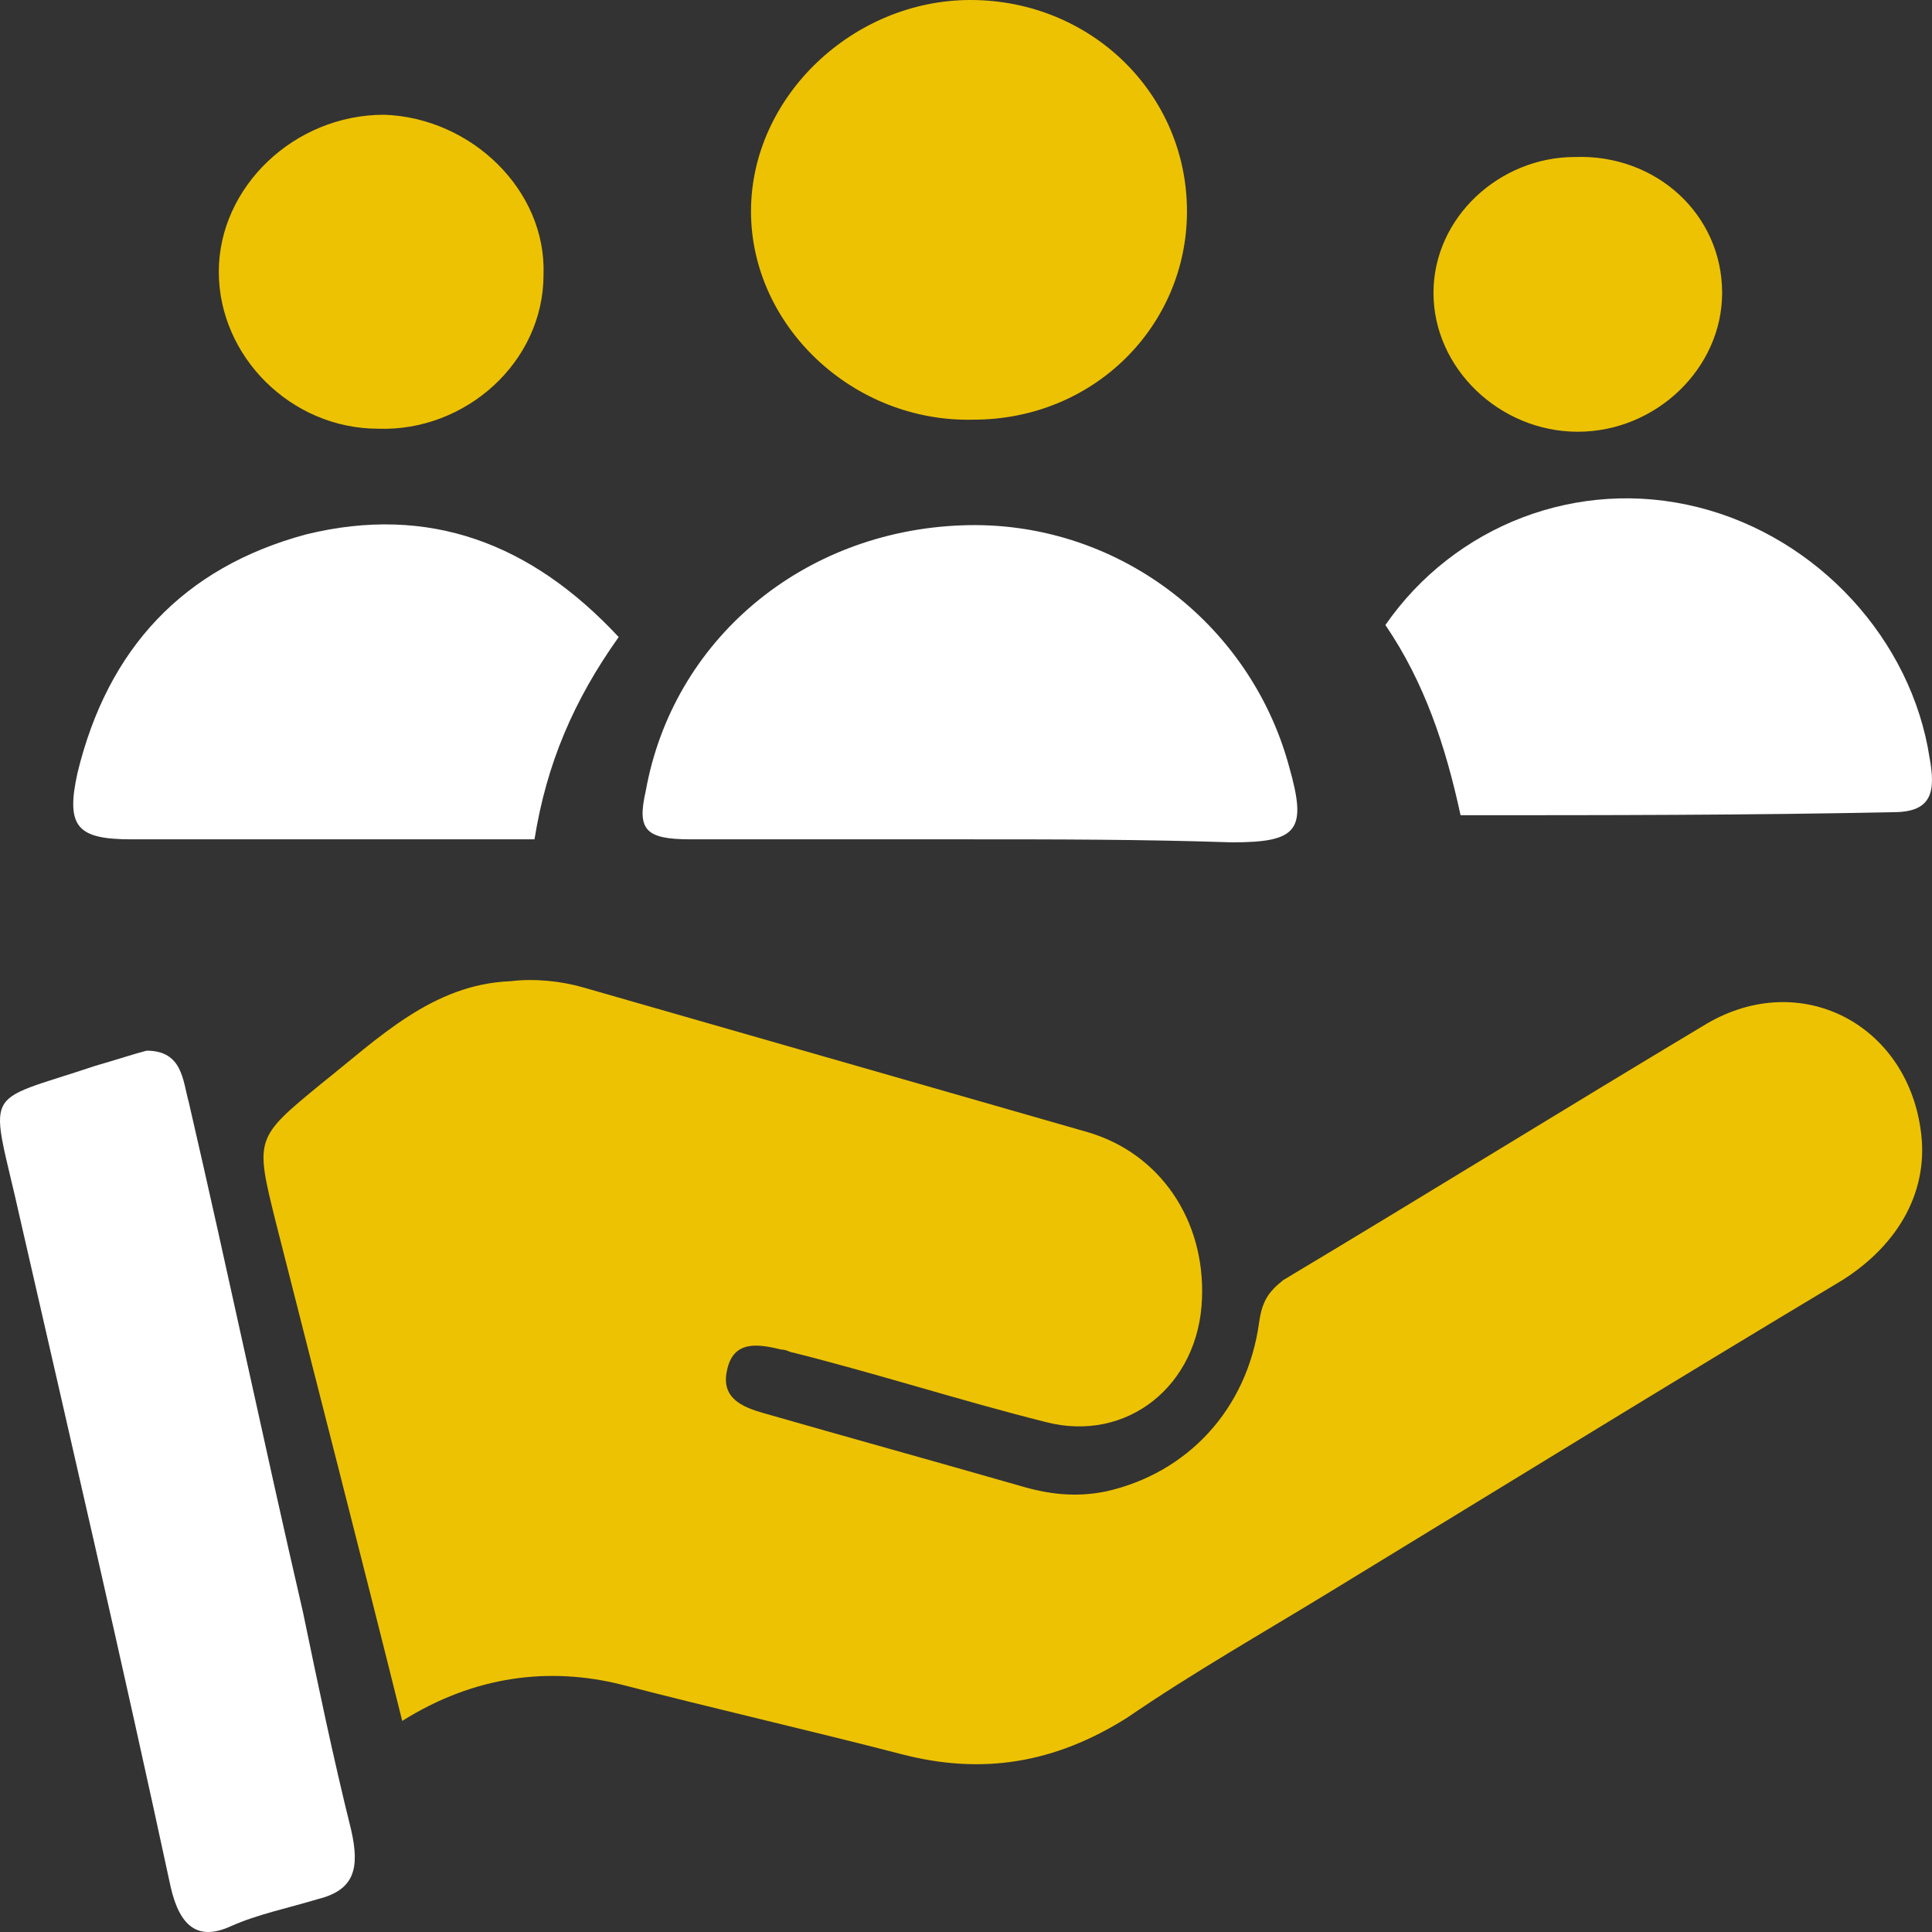
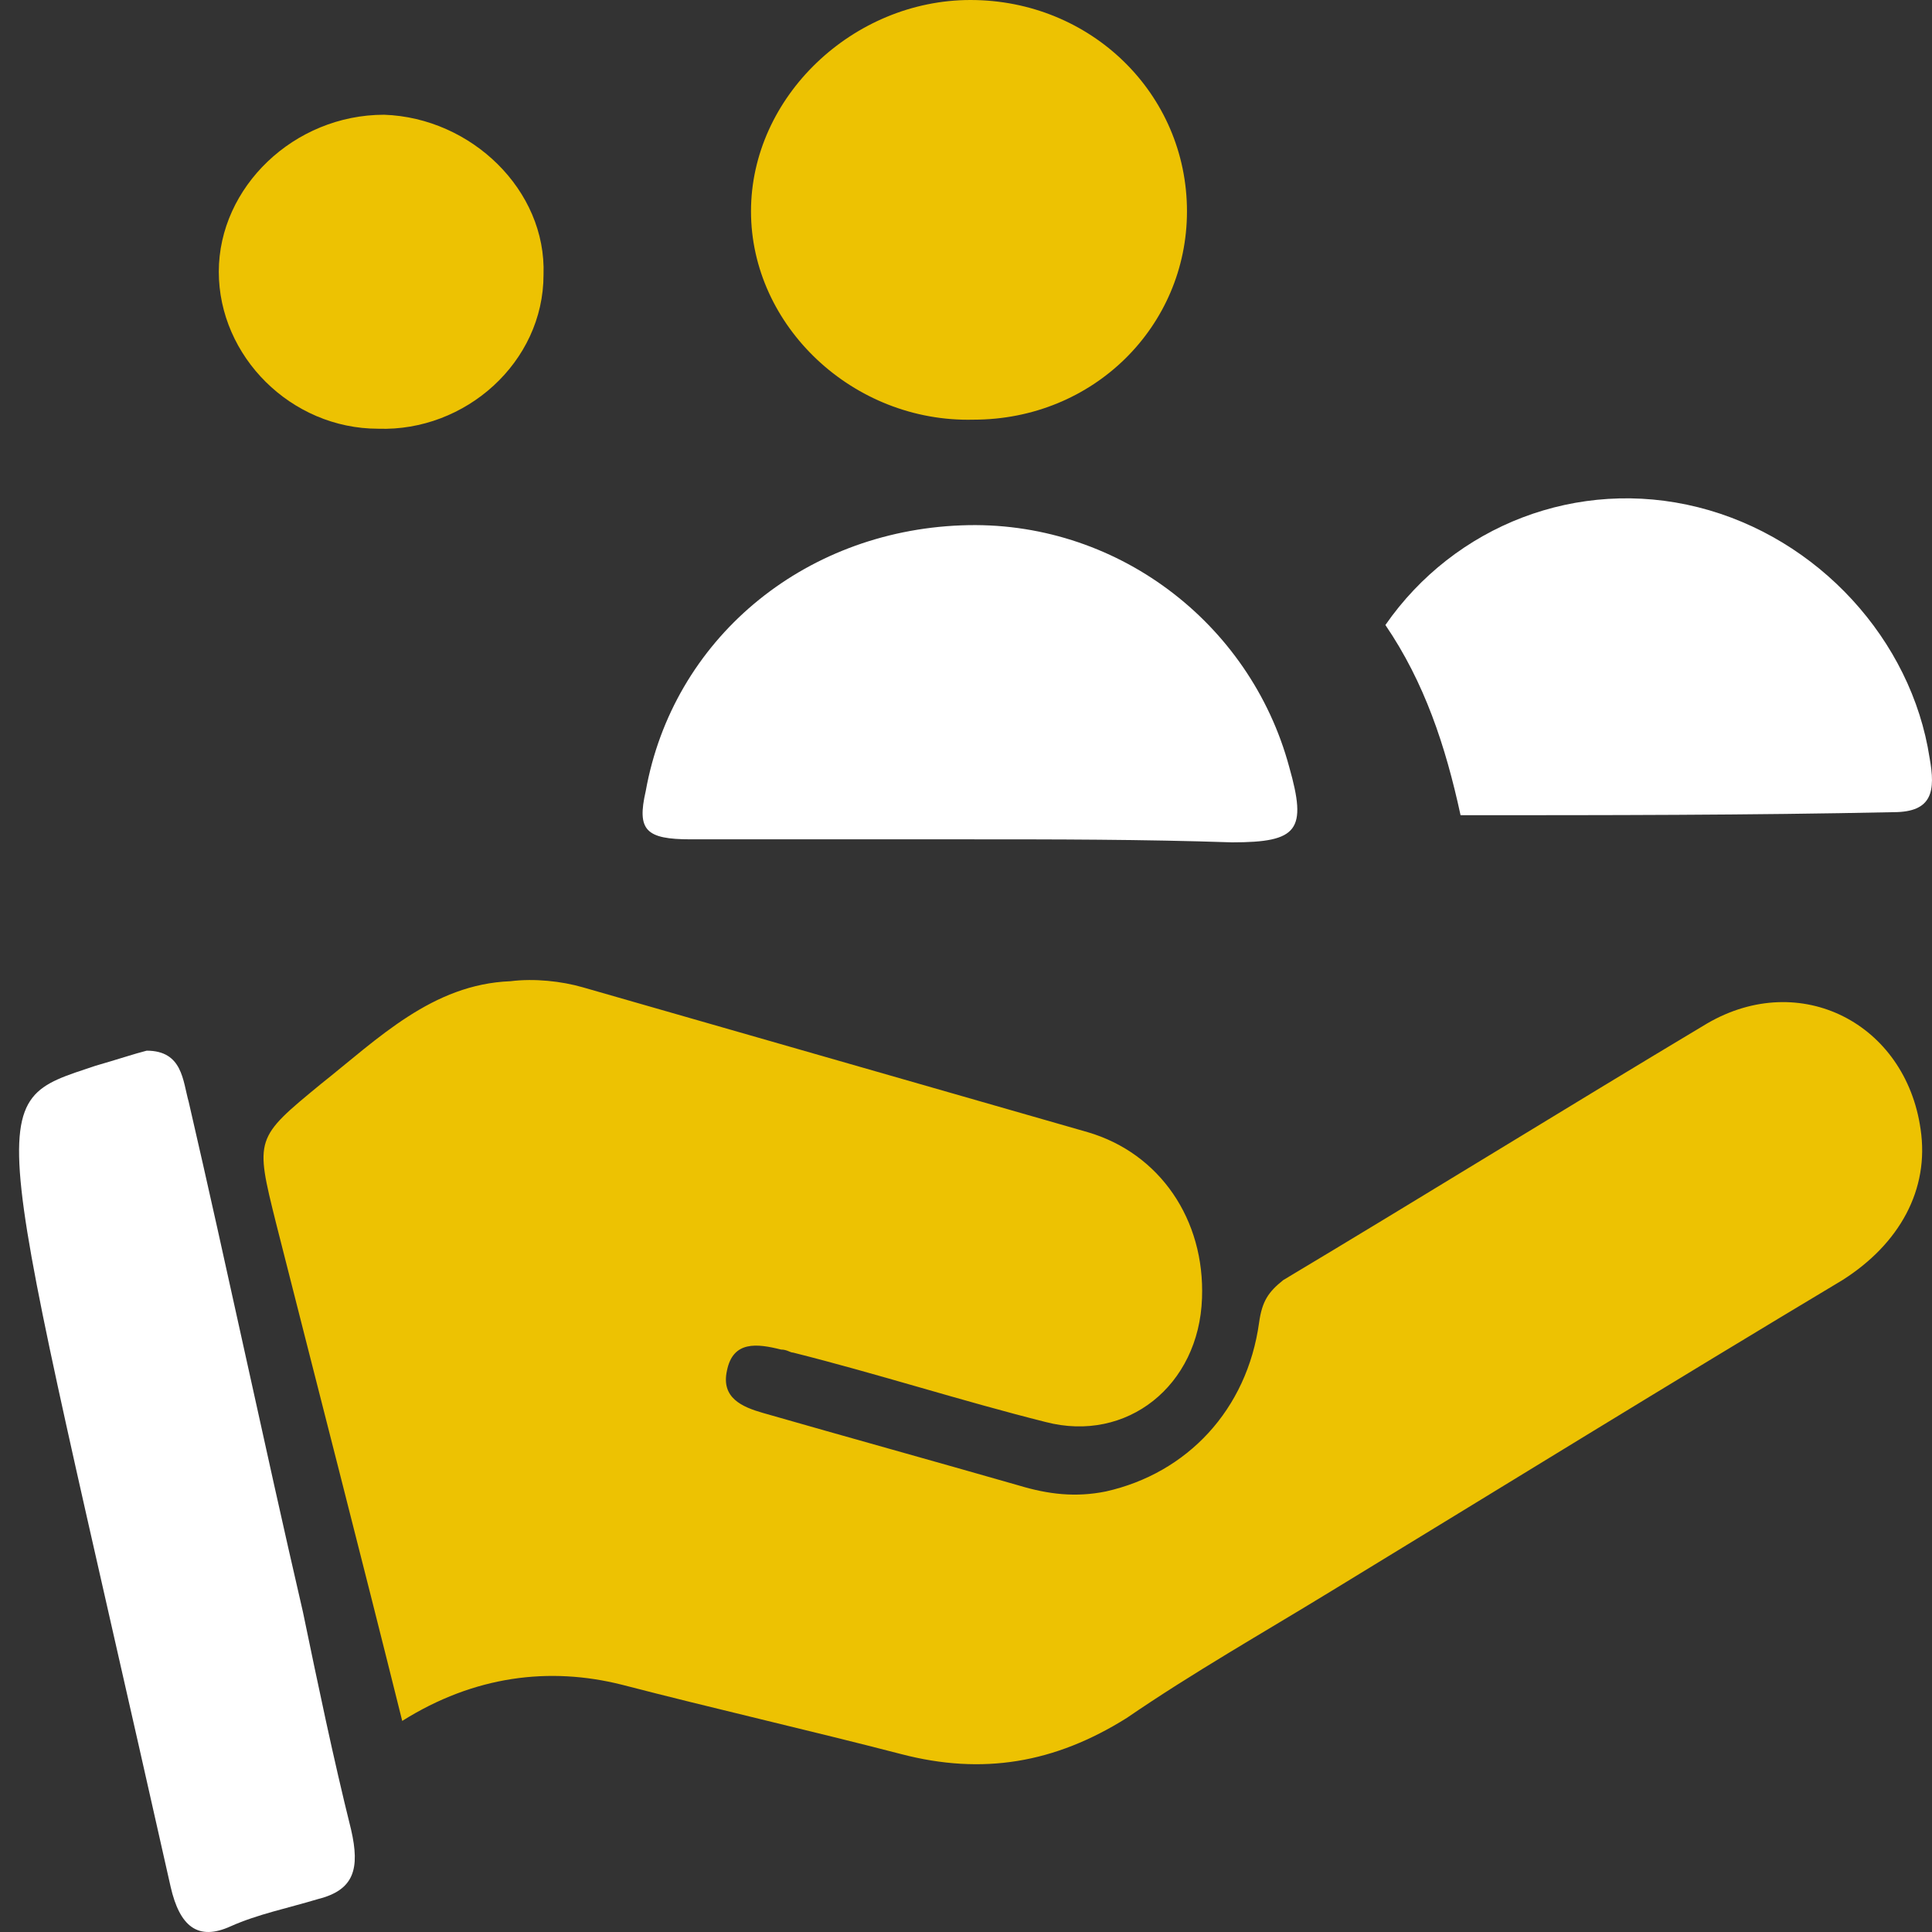
<svg xmlns="http://www.w3.org/2000/svg" width="64" height="64" viewBox="0 0 64 64" fill="none">
  <rect x="0" y="0" width="64" height="64" fill="#333333" stroke="none" />
  <path d="M13.324 57.008C11.93 51.407 10.535 46.006 9.141 40.505C8.444 37.705 8.444 37.705 10.635 35.905C12.527 34.404 14.32 32.604 16.91 32.504C17.706 32.404 18.603 32.504 19.3 32.704C24.878 34.304 30.455 35.905 36.033 37.505C38.423 38.205 39.917 40.405 39.818 43.006C39.718 45.906 37.328 47.806 34.638 47.106C31.85 46.406 29.061 45.506 26.272 44.806C26.172 44.806 26.073 44.706 25.874 44.706C25.077 44.506 24.28 44.406 24.081 45.406C23.882 46.306 24.579 46.606 25.276 46.806C28.065 47.606 30.953 48.406 33.742 49.206C34.738 49.507 35.634 49.607 36.63 49.407C39.32 48.806 41.312 46.706 41.71 43.806C41.81 43.106 42.009 42.806 42.507 42.406C47.188 39.605 51.869 36.705 56.55 33.904C59.638 32.104 63.124 33.904 63.622 37.405C63.921 39.405 62.925 41.205 61.032 42.406C55.355 45.806 49.678 49.306 44.1 52.707C41.81 54.107 39.519 55.407 37.328 56.908C34.937 58.408 32.547 58.808 29.858 58.108C26.77 57.308 23.682 56.608 20.595 55.807C18.204 55.207 15.714 55.507 13.324 57.008Z" fill="#EDC202" />
-   <path d="M4.858 34.805C6.053 34.805 6.053 35.805 6.252 36.505C7.547 42.106 8.742 47.807 10.037 53.407C10.535 55.808 11.033 58.208 11.63 60.608C11.929 61.909 11.73 62.609 10.535 62.909C9.539 63.209 8.543 63.409 7.646 63.809C6.551 64.309 5.953 63.809 5.654 62.509C4.061 55.108 2.368 47.807 0.674 40.406C-0.322 35.905 -0.72 36.605 3.164 35.305C3.862 35.105 4.459 34.905 4.858 34.805Z" fill="white" />
+   <path d="M4.858 34.805C6.053 34.805 6.053 35.805 6.252 36.505C7.547 42.106 8.742 47.807 10.037 53.407C10.535 55.808 11.033 58.208 11.63 60.608C11.929 61.909 11.73 62.609 10.535 62.909C9.539 63.209 8.543 63.409 7.646 63.809C6.551 64.309 5.953 63.809 5.654 62.509C-0.322 35.905 -0.72 36.605 3.164 35.305C3.862 35.105 4.459 34.905 4.858 34.805Z" fill="white" />
  <path d="M32.048 27.804C28.961 27.804 25.973 27.804 22.885 27.804C21.391 27.804 21.092 27.504 21.391 26.204C22.288 21.203 26.57 17.603 31.849 17.403C36.929 17.203 41.411 20.603 42.706 25.404C43.303 27.504 43.005 27.904 40.813 27.904C37.825 27.804 34.937 27.804 32.048 27.804Z" fill="white" />
  <path d="M48.383 27.005C47.885 24.704 47.187 22.604 45.893 20.704C48.183 17.403 52.267 15.803 56.251 16.803C60.235 17.803 63.323 21.204 63.92 25.104C64.119 26.204 64.02 26.904 62.725 26.904C57.944 27.005 53.163 27.005 48.383 27.005Z" fill="white" />
-   <path d="M20.495 21.103C19.001 23.203 18.105 25.304 17.706 27.804C16.013 27.804 14.22 27.804 12.527 27.804C9.838 27.804 7.149 27.804 4.36 27.804C2.567 27.804 2.169 27.404 2.567 25.604C3.563 21.503 6.053 18.803 10.137 17.703C14.22 16.702 17.607 18.003 20.495 21.103Z" fill="white" />
  <path d="M39.32 7.001C39.32 10.802 36.232 13.902 32.248 13.902C28.264 14.002 24.878 10.802 24.878 7.001C24.878 3.2 28.264 0 32.148 0C36.133 0 39.32 3.1 39.32 7.001Z" fill="#EDC202" />
-   <path d="M57.048 9.702C57.048 12.202 54.857 14.302 52.267 14.302C49.678 14.302 47.486 12.202 47.486 9.702C47.486 7.201 49.678 5.201 52.167 5.201C54.857 5.101 57.048 7.101 57.048 9.702Z" fill="#EDC202" />
  <path d="M18.005 9.102C18.005 12.002 15.415 14.302 12.527 14.202C9.638 14.202 7.248 11.802 7.248 9.002C7.248 6.201 9.738 3.801 12.726 3.801C15.614 3.901 18.105 6.301 18.005 9.102Z" fill="#EDC202" />
</svg>